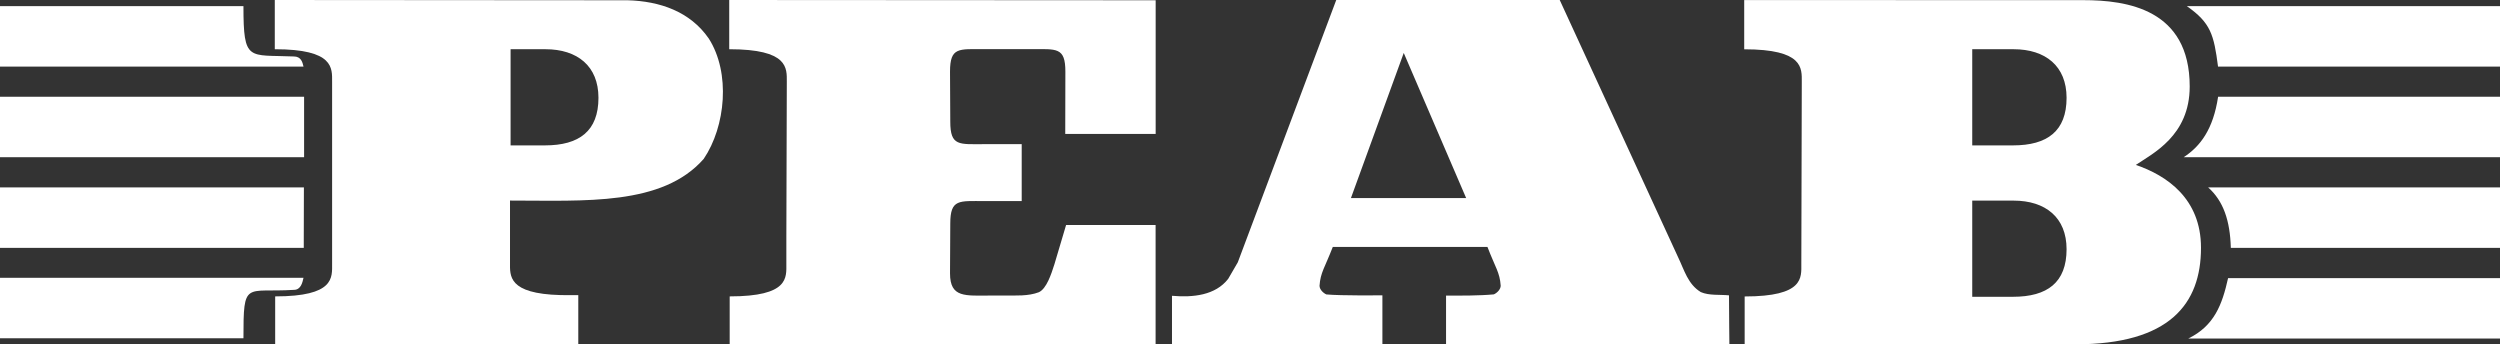
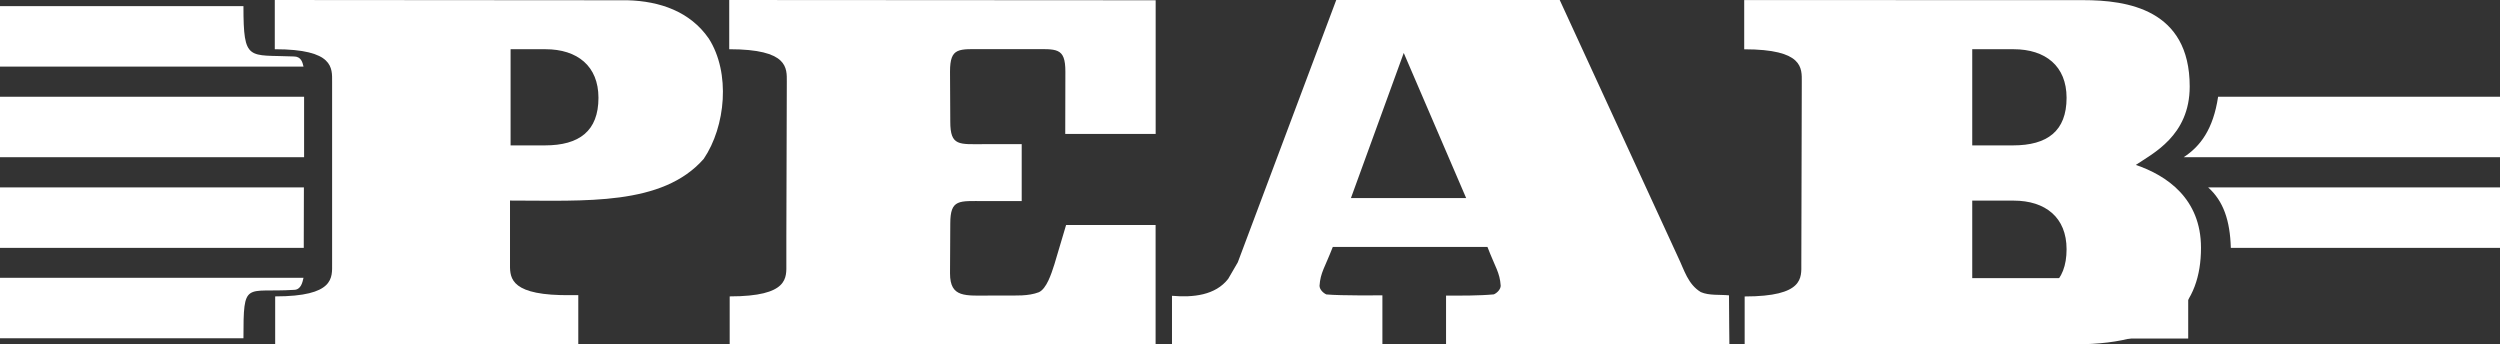
<svg xmlns="http://www.w3.org/2000/svg" id="Lager_1" width="382.94" height="52.75" version="1.1" viewBox="0 0 382.94 52.75" xml:space="preserve">
  <rect x="0" y="0" width="382.94" height="52.75" fill="#333333" stroke="none" />
  <g id="g4631" transform="translate(-41.5,-38.52)" fill="#fff">
    <path id="path4623" d="m83.65 91.26v-7.34c9.12 0 8.72-2.89 8.72-5v-27.86c0-2.1 0.33-5-8.78-5v-7.54l54.06 0.04c4.91 0.14 9.54 1.71 12.41 5.85 3.37 5.26 2.6 13.47-0.77 18.45-6.35 7.22-18.18 6.38-29.67 6.38v9.49c0 2.02-0.34 4.78 7.76 4.99 0.32 0.01 2.36 0.01 2.7 0.01v7.54zm41.32-30.47c5.25 0 8.2-2.19 8.2-7.29 0-4.85-3.22-7.44-8.12-7.44h-5.34v14.73h5.26z" />
    <path id="path4625" d="m153.27 91.26v-7.34c9.12 0 8.68-2.89 8.68-5v-4.07l0.07-23.79c0-2.1 0.3-5-8.82-5v-7.54l65.32 0.04v20.47h-13.85l0.02-9.54c0-3.79-1.36-3.44-5.26-3.44h-7.16c-3.9 0-5.25-0.35-5.25 3.44l0.04 7.67c0 3.79 1.35 3.44 5.25 3.44h5.69v8.72h-5.69c-3.9 0-5.25-0.35-5.25 3.44l-0.04 7.63c0 3.79 2.34 3.4 6.24 3.4h2.11c1.75-0.02 3.62 0.12 5.26-0.51 1.17-0.54 1.89-2.74 2.38-4.28l1.79-6.02h13.71v18.26z" />
    <path id="path4627" d="m245.65 76.35c-1.23 3.17-1.89 3.91-2.03 5.94 0 0.56 0.56 1.12 1.05 1.33 2.17 0.21 8.58 0.14 8.58 0.14v7.5h-32.23v-7.43c3.23 0.28 6.65-0.07 8.61-2.6l1.47-2.53 15.08-40.18h34.23l18.17 39.48c0.91 1.89 1.47 4.07 3.44 5.26 1.26 0.56 2.98 0.36 4.32 0.5 0 2.33 0.06 7.51 0.06 7.51h-43.4v-7.47c2.31 0 5.15 0.02 7.32-0.19 0.49-0.21 1.05-0.77 1.05-1.33-0.14-2.03-0.81-2.77-2.03-5.94h-23.64m10.82-29.71-8.09 22.23h17.65z" />
    <path id="path4629" d="m349.85 60.79c5.25 0 8.2-2.19 8.2-7.29 0-4.85-3.22-7.44-8.12-7.44h-6.33v14.73h6.25zm0 23.19c5.25 0 8.2-2.19 8.2-7.29 0-4.85-3.22-7.44-8.12-7.44h-6.33v14.73h6.25zm-41.11 7.29v-7.34c9.12 0 8.68-2.89 8.68-5l0.07-27.86c0-2.1 0.3-5-8.82-5v-7.54l51.9 0.01c6.75 0 16.34 1.38 16.34 13.23 0 7.56-5.7 10.27-8.25 12.01 4.7 1.61 9.98 5.13 9.98 12.69 0 8.57-4.78 14.79-19.25 14.79h-50.65z" />
  </g>
  <g id="g4649" transform="translate(-41.5,-38.52)" fill="#fff">
-     <path id="path4633" d="m376.68 90.38h47.76v-9.26h-41.65c-0.91 4.08-2.12 7.32-6.11 9.26z" />
+     <path id="path4633" d="m376.68 90.38v-9.26h-41.65c-0.91 4.08-2.12 7.32-6.11 9.26z" />
    <polygon id="polygon4635" points="41.5 76.49 88.03 76.49 88.03 75.26 88.05 67.23 41.5 67.23" />
    <path id="path4637" d="m383.21 76.49h41.23v-9.26h-44.7c2.33 2.09 3.35 5.06 3.47 9.26z" />
    <path id="path4639" d="m375.99 62.6h48.45v-9.26h-43.18c-0.75 4.99-2.72 7.59-5.27 9.26z" />
    <rect id="rect4641" x="41.5" y="53.34" width="46.58" height="9.26" />
    <path id="path4643" d="m86.51 47.17c-6.97-0.3-7.72 0.89-7.72-7.71h-37.29v9.26h46.49c-0.15-0.66-0.37-1.55-1.48-1.55z" />
    <path id="path4645" d="m86.51 82.92c-7.46 0.46-7.72-1.53-7.72 7.41h-37.29v-9.26h46.49c-0.15 0.66-0.37 1.85-1.48 1.85z" />
-     <path id="path4647" d="m424.44 39.46h-47.97c3.66 2.56 4.14 4.36 4.78 9.26h43.19z" />
  </g>
</svg>